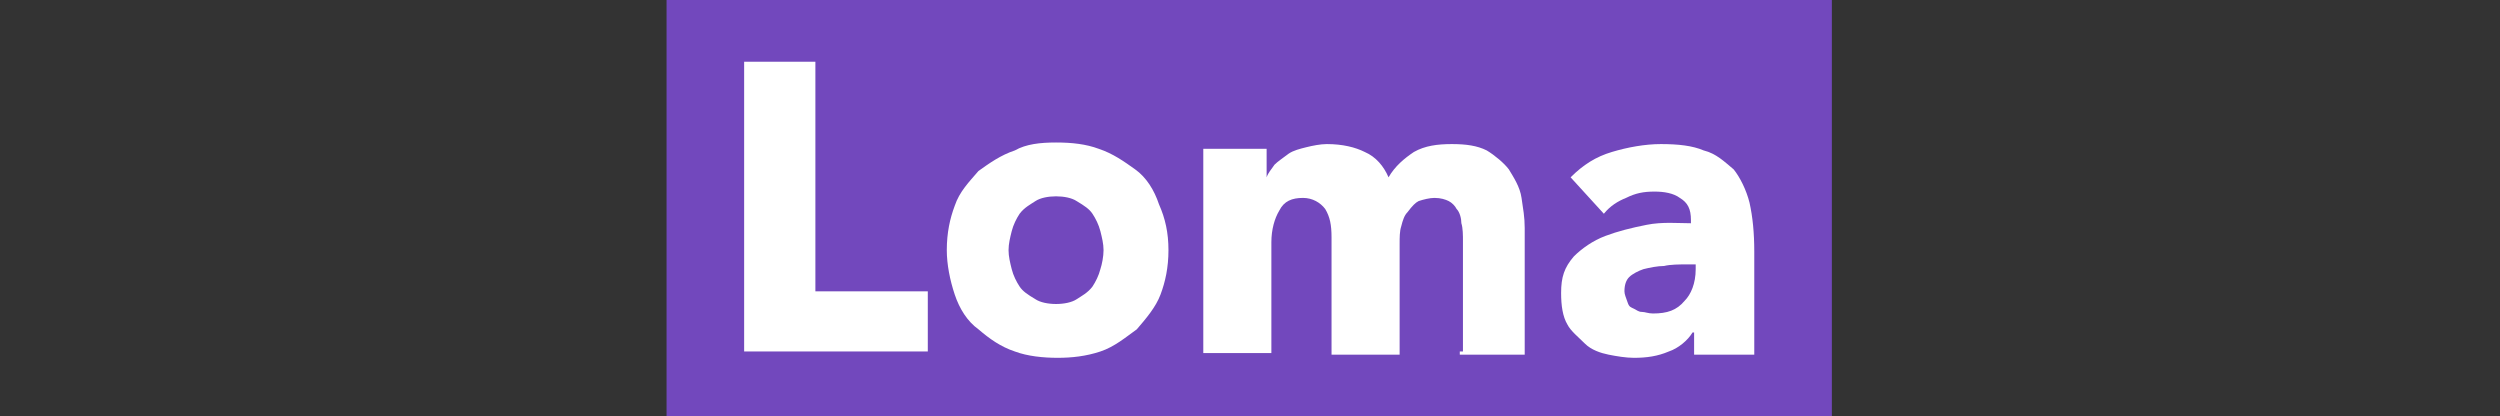
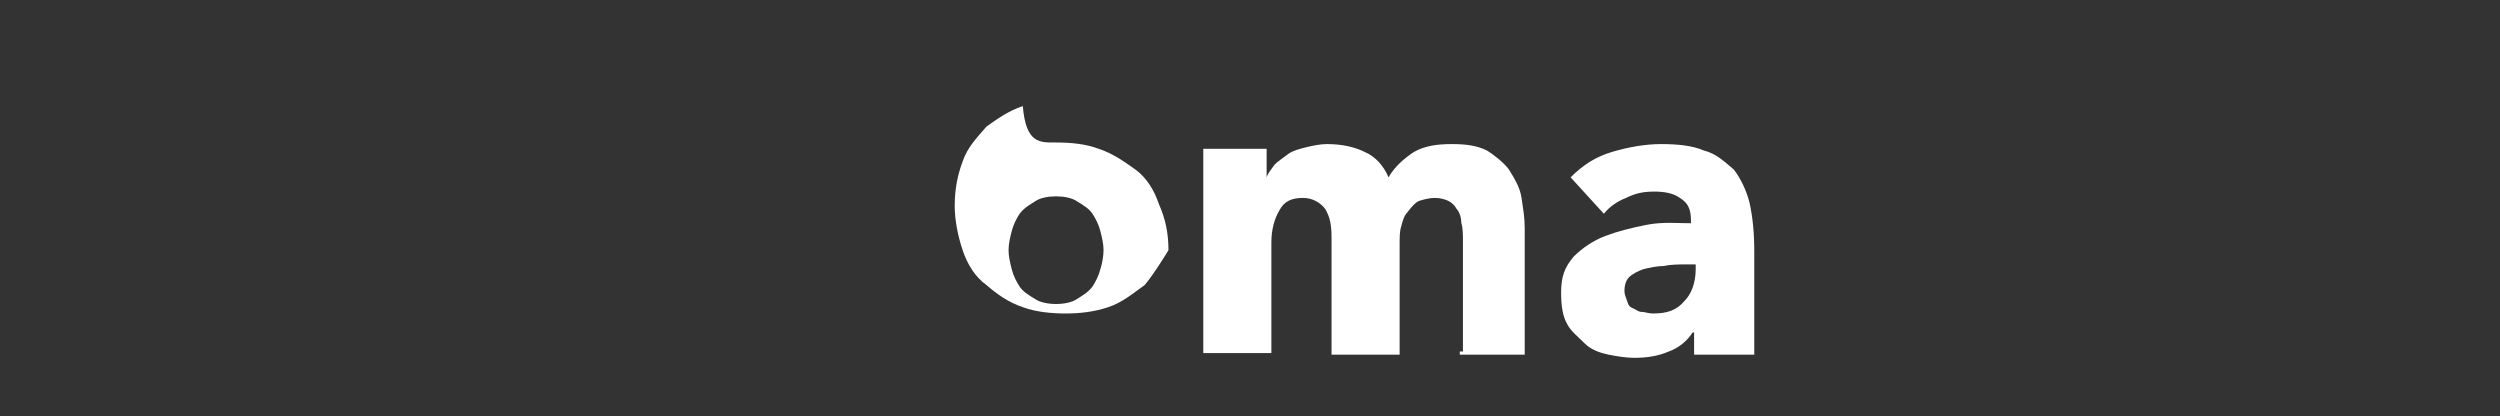
<svg xmlns="http://www.w3.org/2000/svg" version="1.1" id="레이어_1" x="0px" y="0px" viewBox="0 0 157.9 26.3" style="enable-background:new 0 0 157.9 26.3;" xml:space="preserve">
  <rect x="0" y="0" width="157.9" height="26.3" fill="#333333" stroke="none" />
  <style type="text/css">
	.st0{fill:#7248BD;}
	.st1{fill:#FFFFFF;}
</style>
  <g id="Mask">
</g>
  <g>
    <g>
-       <rect x="42.1" class="st0" width="73.6" height="26.3" />
-     </g>
-     <path class="st1" d="M47,22.2V3.9h4.5v14.5h7.1v3.8H47z" />
-     <path class="st1" d="M73.8,15.8c0,1.1-0.2,2-0.5,2.8s-0.9,1.5-1.5,2.2c-0.7,0.5-1.4,1.1-2.3,1.4c-0.9,0.3-1.8,0.4-2.7,0.4   s-1.9-0.1-2.7-0.4c-0.9-0.3-1.6-0.8-2.3-1.4c-0.7-0.5-1.2-1.3-1.5-2.2c-0.3-0.9-0.5-1.9-0.5-2.8c0-1.1,0.2-2,0.5-2.8   c0.3-0.9,0.9-1.5,1.5-2.2c0.7-0.5,1.4-1,2.3-1.3C64.8,9.1,65.7,9,66.7,9s1.9,0.1,2.7,0.4c0.9,0.3,1.6,0.8,2.3,1.3s1.2,1.3,1.5,2.2   C73.6,13.8,73.8,14.7,73.8,15.8z M69.7,15.8c0-0.4-0.1-0.8-0.2-1.2c-0.1-0.4-0.3-0.8-0.5-1.1c-0.2-0.3-0.5-0.5-1-0.8   c-0.3-0.2-0.8-0.3-1.3-0.3c-0.5,0-1,0.1-1.3,0.3c-0.3,0.2-0.7,0.4-1,0.8c-0.2,0.3-0.4,0.7-0.5,1.1c-0.1,0.4-0.2,0.8-0.2,1.2   c0,0.4,0.1,0.8,0.2,1.2c0.1,0.4,0.3,0.8,0.5,1.1c0.2,0.3,0.5,0.5,1,0.8c0.3,0.2,0.8,0.3,1.3,0.3c0.5,0,1-0.1,1.3-0.3   c0.3-0.2,0.7-0.4,1-0.8c0.2-0.3,0.4-0.7,0.5-1.1C69.6,16.7,69.7,16.2,69.7,15.8z" />
+       </g>
+     <path class="st1" d="M73.8,15.8s-0.9,1.5-1.5,2.2c-0.7,0.5-1.4,1.1-2.3,1.4c-0.9,0.3-1.8,0.4-2.7,0.4   s-1.9-0.1-2.7-0.4c-0.9-0.3-1.6-0.8-2.3-1.4c-0.7-0.5-1.2-1.3-1.5-2.2c-0.3-0.9-0.5-1.9-0.5-2.8c0-1.1,0.2-2,0.5-2.8   c0.3-0.9,0.9-1.5,1.5-2.2c0.7-0.5,1.4-1,2.3-1.3C64.8,9.1,65.7,9,66.7,9s1.9,0.1,2.7,0.4c0.9,0.3,1.6,0.8,2.3,1.3s1.2,1.3,1.5,2.2   C73.6,13.8,73.8,14.7,73.8,15.8z M69.7,15.8c0-0.4-0.1-0.8-0.2-1.2c-0.1-0.4-0.3-0.8-0.5-1.1c-0.2-0.3-0.5-0.5-1-0.8   c-0.3-0.2-0.8-0.3-1.3-0.3c-0.5,0-1,0.1-1.3,0.3c-0.3,0.2-0.7,0.4-1,0.8c-0.2,0.3-0.4,0.7-0.5,1.1c-0.1,0.4-0.2,0.8-0.2,1.2   c0,0.4,0.1,0.8,0.2,1.2c0.1,0.4,0.3,0.8,0.5,1.1c0.2,0.3,0.5,0.5,1,0.8c0.3,0.2,0.8,0.3,1.3,0.3c0.5,0,1-0.1,1.3-0.3   c0.3-0.2,0.7-0.4,1-0.8c0.2-0.3,0.4-0.7,0.5-1.1C69.6,16.7,69.7,16.2,69.7,15.8z" />
    <path class="st1" d="M92.4,22.2v-7c0-0.3,0-0.8-0.1-1.1c0-0.3-0.1-0.7-0.3-0.9c-0.1-0.2-0.3-0.4-0.5-0.5c-0.2-0.1-0.5-0.2-0.9-0.2   c-0.3,0-0.7,0.1-1,0.2c-0.2,0.1-0.4,0.3-0.7,0.7c-0.2,0.2-0.3,0.5-0.4,0.9c-0.1,0.3-0.1,0.7-0.1,1.1v7h-4.3V15   c0-0.8-0.1-1.3-0.4-1.8c-0.3-0.4-0.8-0.7-1.4-0.7c-0.7,0-1.2,0.2-1.5,0.8c-0.3,0.5-0.5,1.2-0.5,2v7h-4.3V9.4H80v1.8l0,0   c0.1-0.3,0.3-0.5,0.5-0.8c0.2-0.2,0.5-0.4,0.9-0.7c0.3-0.2,0.7-0.3,1.1-0.4c0.4-0.1,0.9-0.2,1.3-0.2c1,0,1.8,0.2,2.4,0.5   c0.7,0.3,1.2,0.9,1.5,1.6c0.4-0.7,1-1.2,1.6-1.6c0.7-0.4,1.5-0.5,2.4-0.5c0.9,0,1.6,0.1,2.2,0.4c0.5,0.3,1.1,0.8,1.4,1.2   c0.3,0.5,0.7,1.1,0.8,1.8c0.1,0.7,0.2,1.2,0.2,1.9v8h-4.1V22.2z" />
    <path class="st1" d="M99.2,11.2c0.8-0.8,1.6-1.3,2.6-1.6c1-0.3,2.1-0.5,3.1-0.5c1.1,0,2,0.1,2.7,0.4c0.8,0.2,1.3,0.7,1.9,1.2   c0.4,0.5,0.8,1.3,1,2.1c0.2,0.9,0.3,1.9,0.3,3.1v6.5H107v-1.4h-0.1c-0.3,0.5-0.9,1-1.5,1.2c-0.7,0.3-1.4,0.4-2.2,0.4   c-0.5,0-1.1-0.1-1.6-0.2c-0.5-0.1-1.1-0.3-1.5-0.7s-0.9-0.8-1.1-1.2c-0.3-0.5-0.4-1.2-0.4-2c0-1,0.2-1.6,0.8-2.3   c0.5-0.5,1.2-1,2-1.3c0.8-0.3,1.6-0.5,2.6-0.7s2-0.1,2.8-0.1v-0.2c0-0.7-0.2-1.1-0.7-1.4c-0.4-0.3-1-0.4-1.6-0.4   c-0.7,0-1.2,0.1-1.8,0.4c-0.5,0.2-1,0.5-1.4,1L99.2,11.2z M107,16.7h-0.5c-0.4,0-1,0-1.4,0.1c-0.4,0-0.9,0.1-1.3,0.2   c-0.3,0.1-0.7,0.3-0.9,0.5c-0.2,0.2-0.3,0.5-0.3,0.9c0,0.2,0.1,0.4,0.2,0.7s0.2,0.3,0.4,0.4c0.2,0.1,0.3,0.2,0.5,0.2   s0.4,0.1,0.7,0.1c0.9,0,1.5-0.2,2-0.8c0.4-0.4,0.7-1.1,0.7-2V16.7z" />
  </g>
</svg>